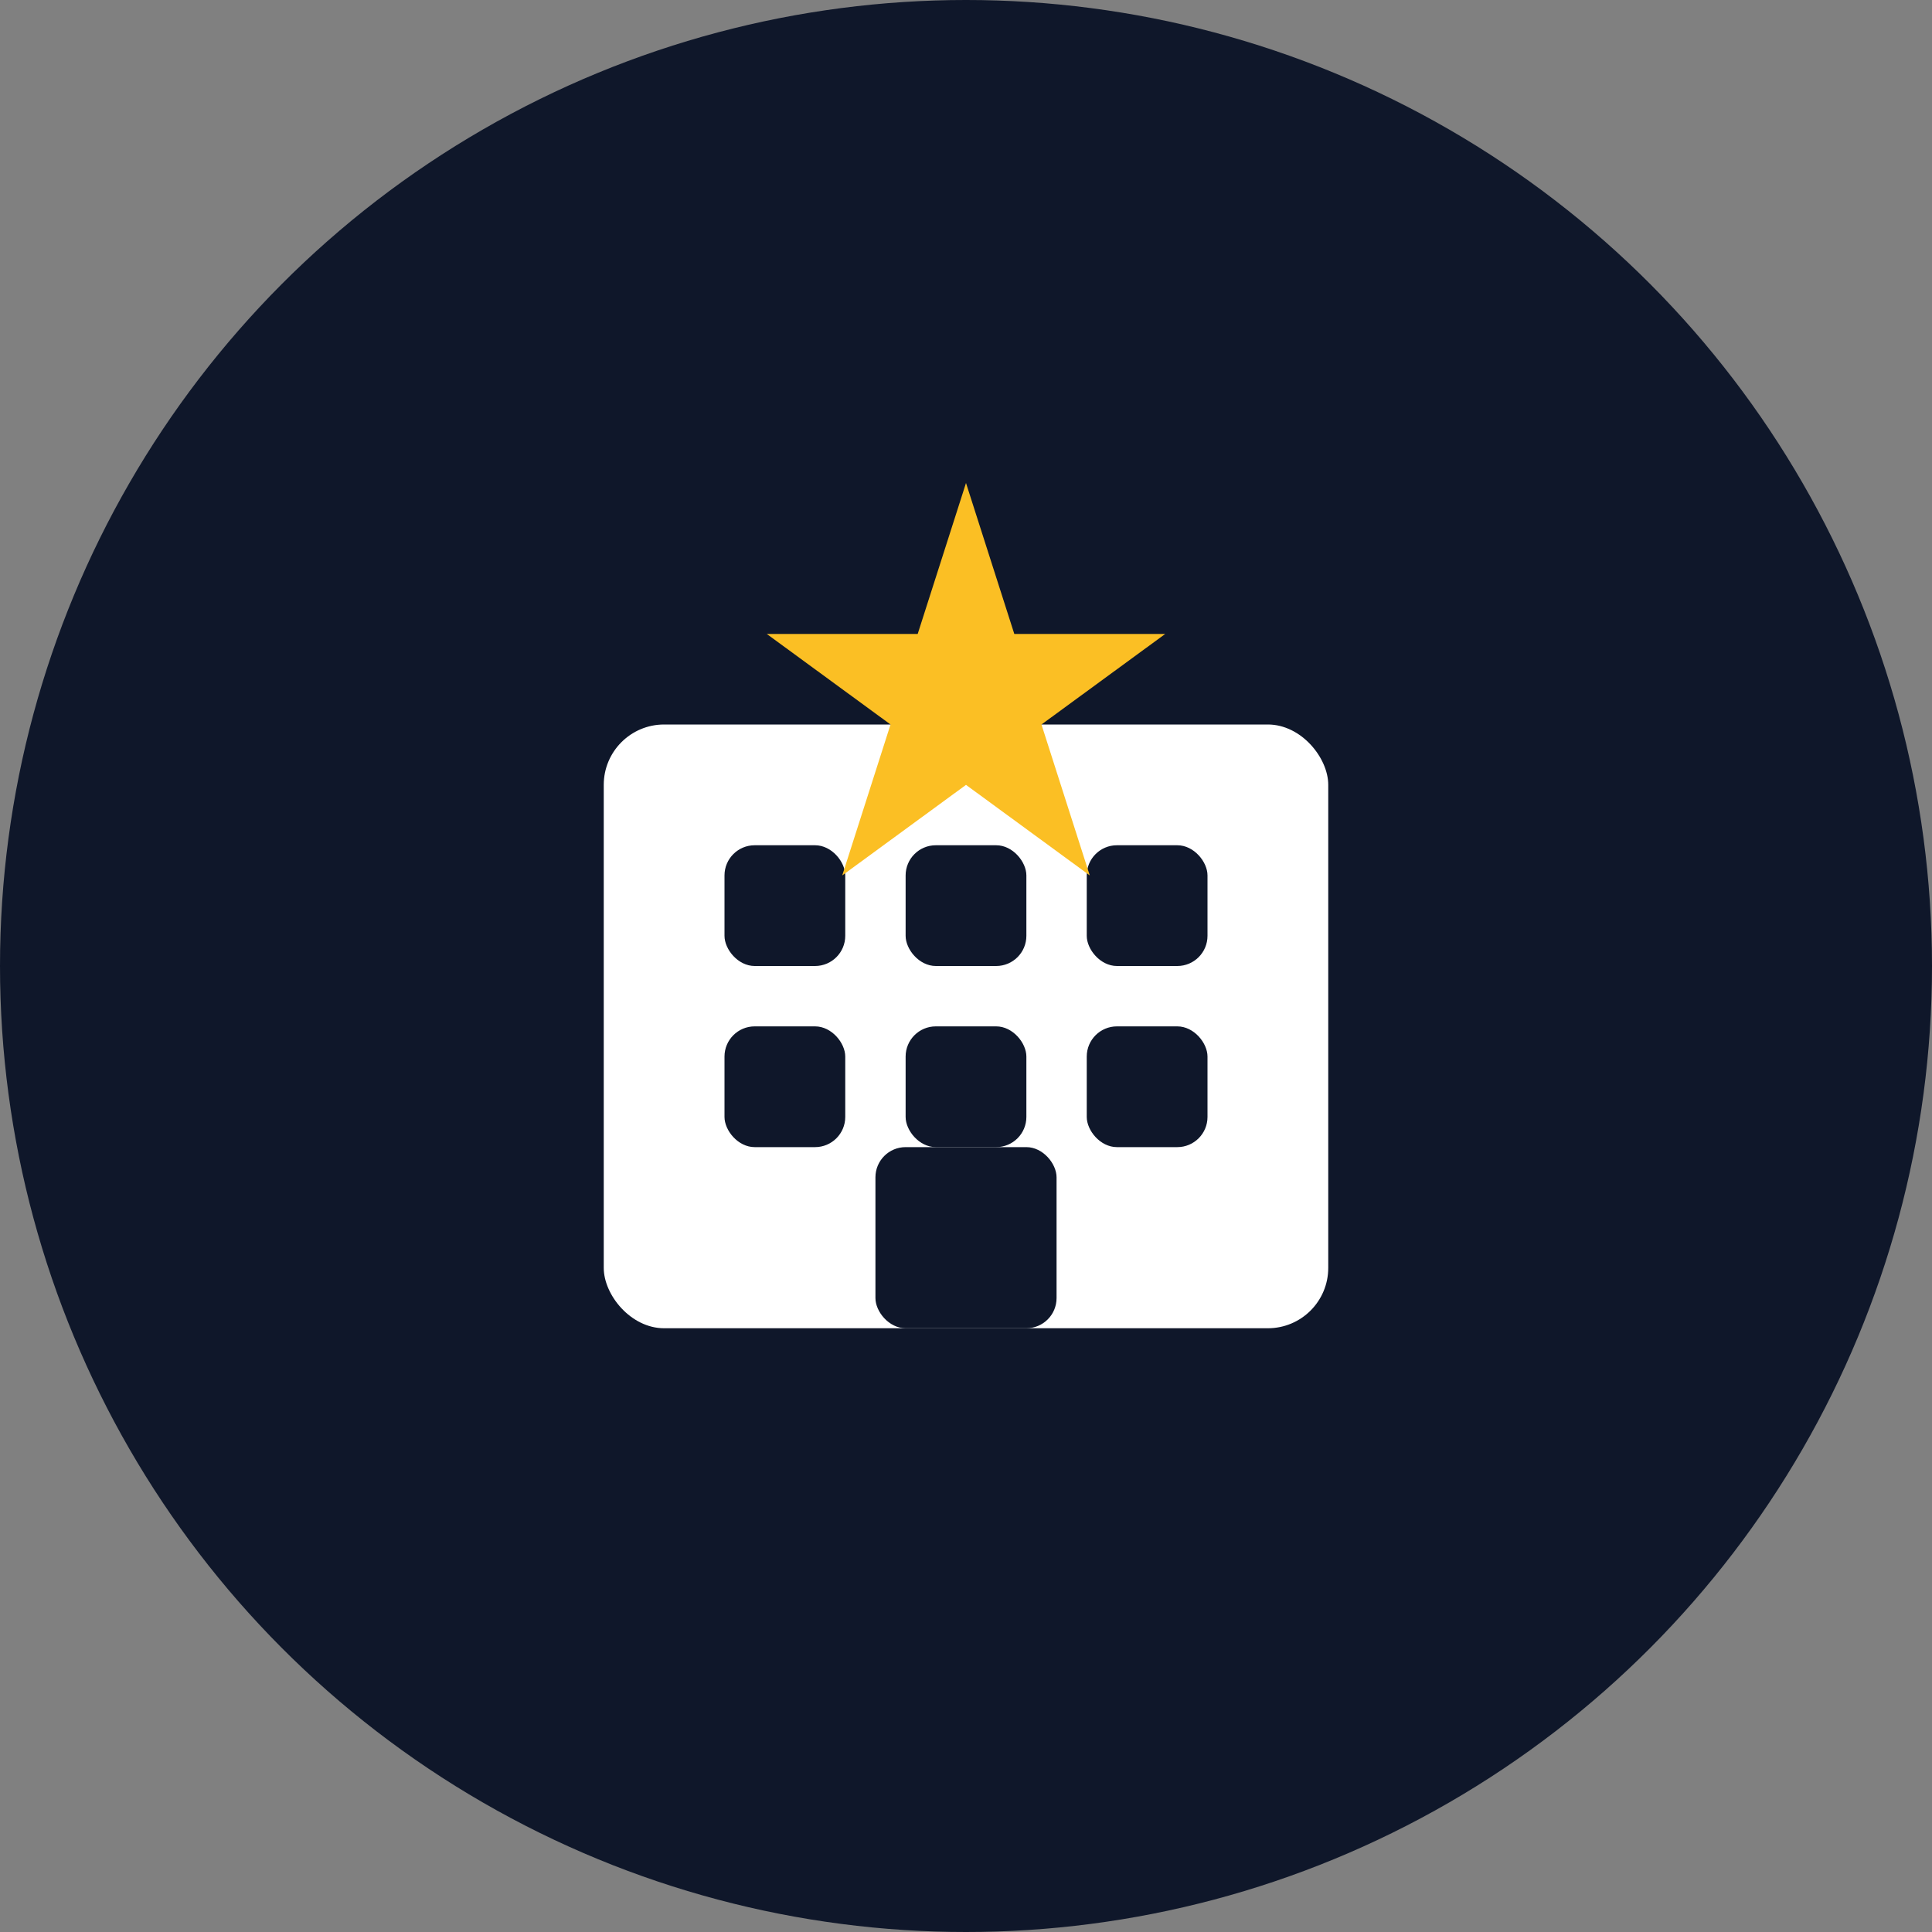
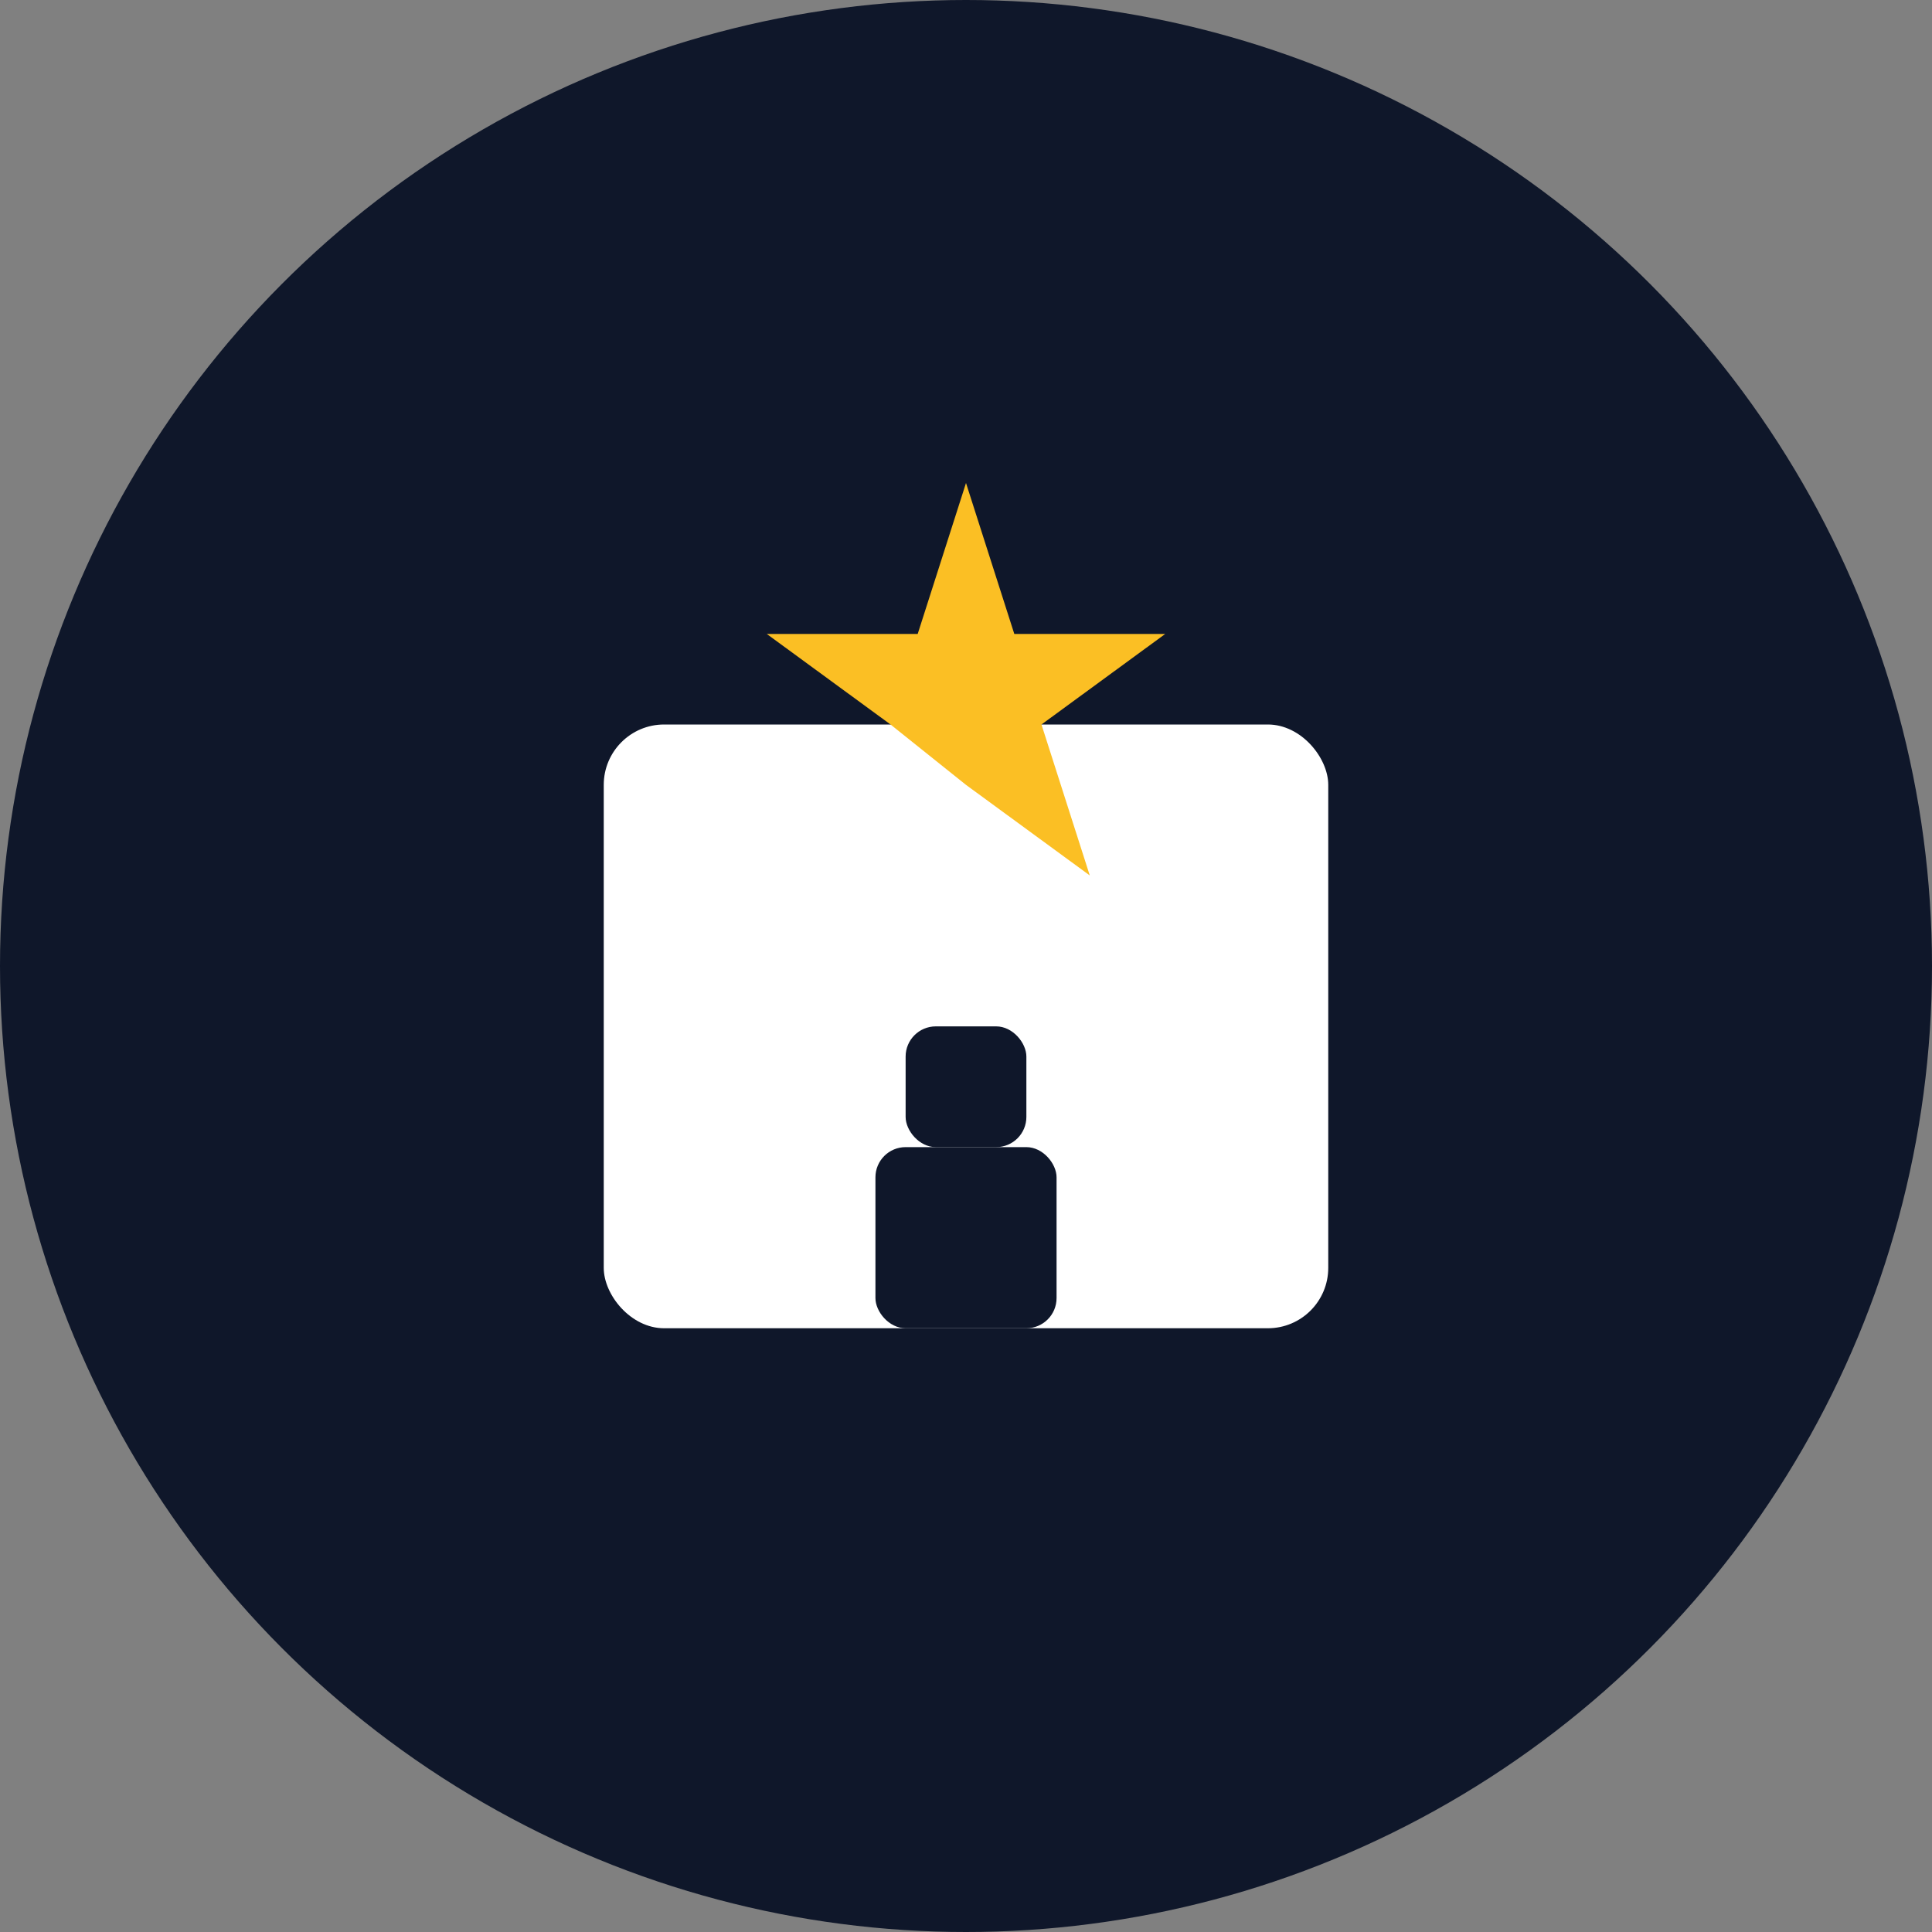
<svg xmlns="http://www.w3.org/2000/svg" viewBox="0 0 32 32" fill="none">
  <rect x="0" y="0" width="32" height="32" fill="#808080" stroke="none" />
  <circle cx="16" cy="16" r="16" fill="#0f172a" />
  <rect x="10" y="12" width="12" height="10" fill="#ffffff" rx="1" />
-   <rect x="12" y="14" width="2" height="2" fill="#0f172a" rx="0.5" />
-   <rect x="15" y="14" width="2" height="2" fill="#0f172a" rx="0.5" />
-   <rect x="18" y="14" width="2" height="2" fill="#0f172a" rx="0.5" />
-   <rect x="12" y="17" width="2" height="2" fill="#0f172a" rx="0.5" />
  <rect x="15" y="17" width="2" height="2" fill="#0f172a" rx="0.5" />
-   <rect x="18" y="17" width="2" height="2" fill="#0f172a" rx="0.5" />
  <rect x="14.5" y="19" width="3" height="3" fill="#0f172a" rx="0.5" />
-   <path d="M16 8 L16.8 10.5 L19.3 10.5 L17.25 12 L18.05 14.5 L16 13 L13.95 14.5 L14.75 12 L12.7 10.5 L15.2 10.5 Z" fill="#fbbf24" />
+   <path d="M16 8 L16.8 10.5 L19.3 10.5 L17.25 12 L18.05 14.5 L16 13 L14.75 12 L12.7 10.5 L15.2 10.5 Z" fill="#fbbf24" />
</svg>